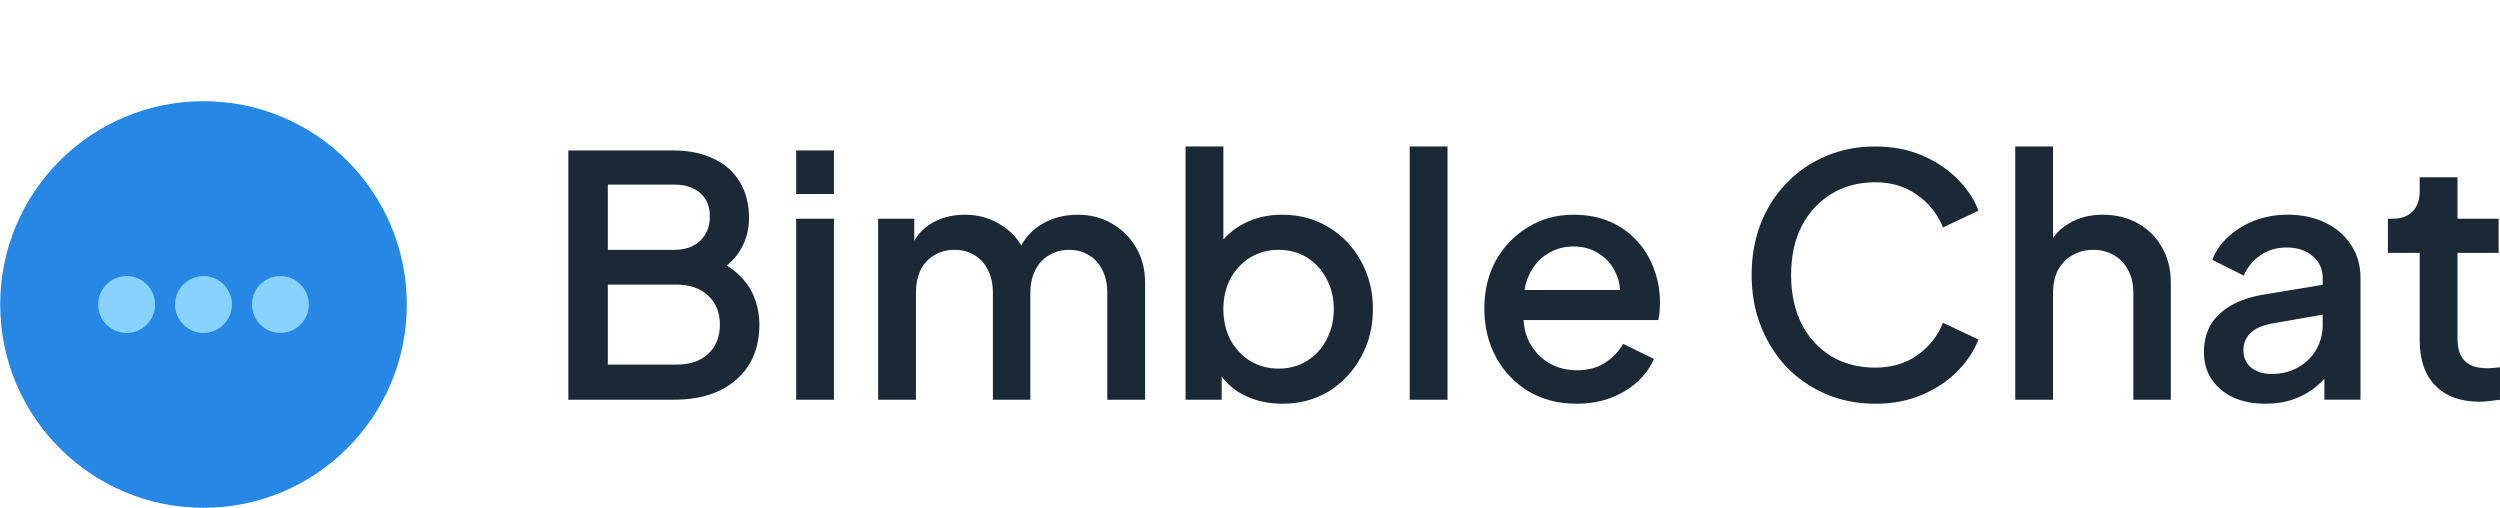
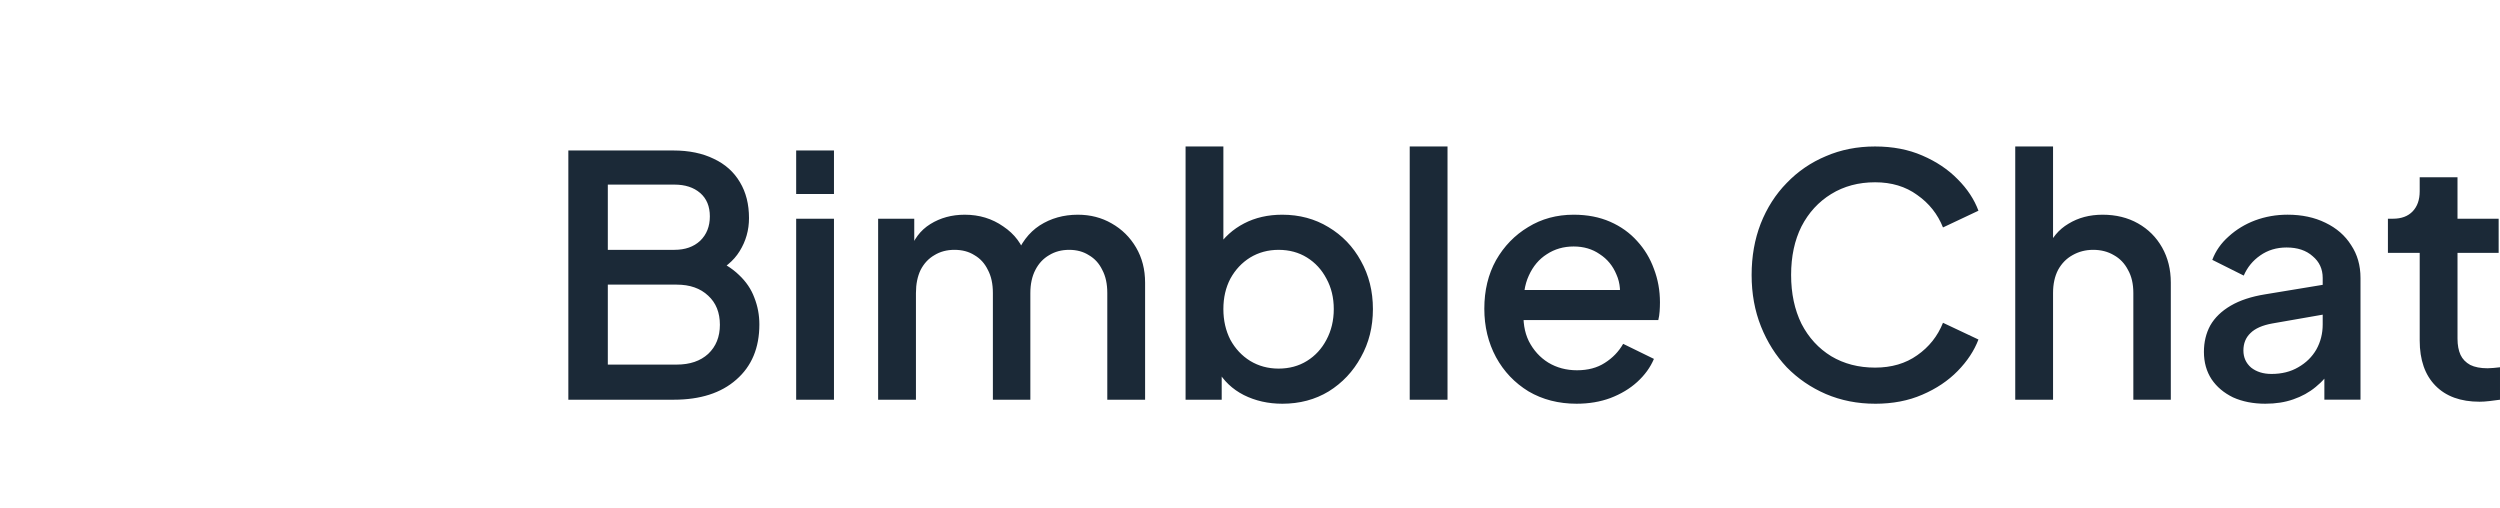
<svg xmlns="http://www.w3.org/2000/svg" xmlns:ns1="http://www.inkscape.org/namespaces/inkscape" xmlns:ns2="http://sodipodi.sourceforge.net/DTD/sodipodi-0.dtd" width="622.886mm" height="126.488mm" viewBox="0 0 622.886 126.488" version="1.1" id="svg1" ns1:version="1.4.2 (1:1.4.2+202505120738+ebf0e940d0)" ns2:docname="logo.svg" xml:space="preserve">
  <ns2:namedview id="namedview1" pagecolor="#ffffff" bordercolor="#000000" borderopacity="0.25" ns1:showpageshadow="2" ns1:pageopacity="0.0" ns1:pagecheckerboard="0" ns1:deskcolor="#d1d1d1" ns1:document-units="mm" ns1:zoom="0.25543588" ns1:cx="1082.4635" ns1:cy="21.531823" ns1:window-width="1920" ns1:window-height="1016" ns1:window-x="0" ns1:window-y="27" ns1:window-maximized="1" ns1:current-layer="layer1" />
  <defs id="defs1">
    <ns1:path-effect effect="fillet_chamfer" id="path-effect19" is_visible="true" lpeversion="1" nodesatellites_param="F,0,0,1,0,19.409,0,1 @ F,0,0,1,0,44.275,0,1 @ F,0,0,1,0,0,0,1 @ F,0,0,1,0,20.453,0,1" radius="0" unit="px" method="auto" mode="F" chamfer_steps="1" flexible="false" use_knot_distance="true" apply_no_radius="true" apply_with_radius="true" only_selected="false" hide_knots="false" />
  </defs>
  <g ns1:label="Layer 1" ns1:groupmode="layer" id="layer1" transform="translate(256.608,559.098)">
    <g id="g1" transform="matrix(0.452,0,0,0.452,15.572,-271.686)">
-       <path style="fill:#2474c1;fill-opacity:1;stroke-width:1.645;stroke-linecap:square;stroke-miterlimit:2.1" id="rect17" width="76.905" height="186.403" x="-602.057" y="-640.143" ry="0" ns1:path-effect="#path-effect19" ns2:type="rect" d="m -582.647,-640.143 h 13.22 a 44.275,44.275 45 0 1 44.275,44.275 v 142.128 h -56.452 a 20.453,20.453 45 0 1 -20.453,-20.453 V -620.734 a 19.409,19.409 135 0 1 19.409,-19.409 z" transform="matrix(1,0,0,0.976,0,-10.697)" />
-       <circle style="fill:#2687e5;fill-opacity:1;stroke-width:1.571;stroke-linecap:square;stroke-miterlimit:2.1" id="path17" cx="-489.995" cy="-468.022" r="112.062" />
      <g id="g20" transform="translate(3.113,-2.38)" style="fill:#88d3fe;fill-opacity:1">
-         <circle style="fill:#88d3fe;fill-opacity:1;stroke-width:1.894;stroke-linecap:square;stroke-miterlimit:2.1" id="path19" cx="-535.483" cy="-465.642" r="15.67" />
-         <circle style="fill:#88d3fe;fill-opacity:1;stroke-width:1.894;stroke-linecap:square;stroke-miterlimit:2.1" id="circle19" cx="-493.108" cy="-465.642" r="15.67" />
-         <circle style="fill:#88d3fe;fill-opacity:1;stroke-width:1.894;stroke-linecap:square;stroke-miterlimit:2.1" id="circle20" cx="-450.733" cy="-465.642" r="15.67" />
-       </g>
+         </g>
    </g>
    <path style="font-weight:600;font-size:162.947px;line-height:1.4;font-family:'Plus Jakarta Sans';-inkscape-font-specification:'Plus Jakarta Sans, Semi-Bold';letter-spacing:0px;word-spacing:0px;fill:#1b2937;stroke-width:33.744;stroke-linecap:square;stroke-miterlimit:2.1" d="m -115.002,-459.507 v -62.098 h 26.173 q 5.835,0 10.086,2.084 4.251,2 6.502,5.835 2.251,3.751 2.251,8.919 0,4.501 -2.334,8.252 -2.251,3.668 -7.085,5.835 v -4.168 q 4.251,1.667 6.918,4.251 2.667,2.501 3.834,5.668 1.25,3.167 1.25,6.668 0,8.752 -5.751,13.753 -5.668,5.001 -15.587,5.001 z m 9.836,-8.752 h 17.171 q 4.918,0 7.835,-2.667 2.917,-2.751 2.917,-7.252 0,-4.584 -2.917,-7.252 -2.917,-2.751 -7.835,-2.751 h -17.171 z m 0,-28.59 h 16.587 q 4.001,0 6.418,-2.251 2.417,-2.334 2.417,-6.085 0,-3.751 -2.417,-5.835 -2.417,-2.084 -6.418,-2.084 h -16.587 z m 46.928,37.342 v -45.094 h 9.419 v 45.094 z m 0,-51.262 v -10.836 h 9.419 v 10.836 z m 20.421,51.262 v -45.094 h 9.002 v 9.752 l -1.167,-1.5 q 1.417,-4.584 5.168,-6.918 3.751,-2.334 8.585,-2.334 5.418,0 9.586,2.917 4.251,2.834 5.668,7.585 l -2.667,0.25 q 2,-5.418 6.085,-8.085 4.168,-2.667 9.502,-2.667 4.668,0 8.419,2.167 3.834,2.167 6.085,6.001 2.251,3.834 2.251,8.752 v 29.174 h -9.419 v -26.59 q 0,-3.417 -1.25,-5.751 -1.167,-2.417 -3.334,-3.668 -2.084,-1.334 -4.918,-1.334 -2.834,0 -5.001,1.334 -2.167,1.25 -3.417,3.668 -1.25,2.417 -1.25,5.751 v 26.59 H -9.227 v -26.59 q 0,-3.417 -1.25,-5.751 -1.167,-2.417 -3.334,-3.668 -2.084,-1.334 -5.001,-1.334 -2.834,0 -5.001,1.334 -2.167,1.25 -3.417,3.668 -1.167,2.417 -1.167,5.751 v 26.59 z m 100.69,1 q -5.251,0 -9.586,-2.167 -4.251,-2.167 -6.585,-6.251 l 1.084,-1.75 v 9.169 h -9.002 v -63.098 h 9.419 v 27.34 l -1.5,-2.167 q 2.501,-3.834 6.668,-6.001 4.168,-2.167 9.502,-2.167 6.418,0 11.503,3.084 5.168,3.084 8.085,8.419 3.001,5.335 3.001,12.003 0,6.668 -3.001,12.003 -2.917,5.335 -8.002,8.502 -5.085,3.084 -11.586,3.084 z m -0.917,-8.752 q 4.001,0 7.085,-1.917 3.084,-1.917 4.834,-5.251 1.834,-3.417 1.834,-7.668 0,-4.251 -1.834,-7.585 -1.75,-3.334 -4.834,-5.251 -3.084,-1.917 -7.085,-1.917 -3.918,0 -7.085,1.917 -3.084,1.917 -4.918,5.251 -1.75,3.334 -1.75,7.585 0,4.251 1.75,7.668 1.834,3.334 4.918,5.251 3.167,1.917 7.085,1.917 z m 32.674,7.752 v -63.098 h 9.419 v 63.098 z m 41.593,1 q -6.752,0 -12.003,-3.084 -5.168,-3.167 -8.085,-8.502 -2.917,-5.418 -2.917,-12.086 0,-6.835 2.917,-12.086 3.001,-5.251 8.002,-8.252 5.001,-3.084 11.336,-3.084 5.085,0 9.085,1.75 4.001,1.75 6.752,4.834 2.751,3.001 4.168,6.918 1.5,3.918 1.5,8.335 0,1.084 -0.083,2.251 -0.083,1.167 -0.333,2.167 h -35.925 v -7.502 h 30.591 l -4.501,3.417 q 0.834,-4.084 -0.583,-7.252 -1.334,-3.251 -4.168,-5.085 -2.751,-1.917 -6.502,-1.917 -3.751,0 -6.668,1.917 -2.917,1.834 -4.501,5.335 -1.584,3.417 -1.25,8.335 -0.417,4.584 1.25,8.002 1.75,3.417 4.834,5.335 3.167,1.917 7.168,1.917 4.084,0 6.918,-1.834 2.917,-1.834 4.584,-4.751 l 7.668,3.751 q -1.334,3.167 -4.168,5.751 -2.751,2.501 -6.668,4.001 -3.834,1.417 -8.419,1.417 z m 74.351,0 q -6.585,0 -12.253,-2.417 -5.585,-2.417 -9.752,-6.668 -4.084,-4.334 -6.418,-10.169 -2.334,-5.835 -2.334,-12.836 0,-6.918 2.251,-12.753 2.334,-5.918 6.502,-10.169 4.168,-4.334 9.752,-6.668 5.585,-2.417 12.253,-2.417 6.585,0 11.753,2.251 5.251,2.251 8.835,5.918 3.584,3.584 5.168,7.835 l -8.835,4.168 q -2,-5.001 -6.418,-8.085 -4.334,-3.167 -10.502,-3.167 -6.168,0 -10.919,2.917 -4.751,2.917 -7.418,8.085 -2.584,5.168 -2.584,12.086 0,6.918 2.584,12.17 2.667,5.168 7.418,8.085 4.751,2.834 10.919,2.834 6.168,0 10.502,-3.084 4.418,-3.084 6.418,-8.085 l 8.835,4.168 q -1.584,4.168 -5.168,7.835 -3.584,3.668 -8.835,5.918 -5.168,2.251 -11.753,2.251 z m 34.925,-1 v -63.098 h 9.419 v 26.84 l -1.5,-1.167 q 1.667,-4.251 5.335,-6.418 3.668,-2.251 8.502,-2.251 5.001,0 8.835,2.167 3.834,2.167 6.001,6.001 2.167,3.834 2.167,8.752 v 29.174 h -9.336 v -26.59 q 0,-3.417 -1.334,-5.751 -1.25,-2.417 -3.501,-3.668 -2.251,-1.334 -5.168,-1.334 -2.834,0 -5.168,1.334 -2.251,1.25 -3.584,3.668 -1.25,2.417 -1.25,5.751 v 26.59 z m 62.348,1 q -4.584,0 -8.085,-1.584 -3.417,-1.667 -5.335,-4.501 -1.917,-2.917 -1.917,-6.835 0,-3.668 1.584,-6.585 1.667,-2.917 5.085,-4.918 3.417,-2 8.585,-2.834 l 15.67,-2.584 v 7.418 l -13.837,2.417 q -3.751,0.667 -5.501,2.417 -1.75,1.667 -1.75,4.334 0,2.584 1.917,4.251 2,1.584 5.085,1.584 3.834,0 6.668,-1.667 2.917,-1.667 4.501,-4.418 1.584,-2.834 1.584,-6.251 v -11.586 q 0,-3.334 -2.501,-5.418 -2.417,-2.167 -6.502,-2.167 -3.751,0 -6.585,2 -2.751,1.917 -4.084,5.001 l -7.835,-3.918 q 1.25,-3.334 4.084,-5.835 2.834,-2.584 6.585,-4.001 3.834,-1.417 8.085,-1.417 5.335,0 9.419,2 4.168,2 6.418,5.585 2.334,3.501 2.334,8.169 v 30.341 h -9.002 v -8.169 l 1.917,0.25 q -1.584,2.751 -4.084,4.751 -2.417,2 -5.585,3.084 -3.084,1.084 -6.918,1.084 z m 53.346,-0.5 q -7.085,0 -11.003,-4.001 -3.918,-4.001 -3.918,-11.253 v -21.839 h -7.919 v -8.502 h 1.25 q 3.167,0 4.918,-1.834 1.75,-1.834 1.75,-5.001 v -3.501 h 9.419 v 10.336 h 10.252 v 8.502 H 355.692 v 21.422 q 0,2.334 0.75,4.001 0.75,1.584 2.417,2.501 1.667,0.834 4.334,0.834 0.667,0 1.5,-0.083 0.834,-0.083 1.584,-0.167 v 8.085 q -1.167,0.167 -2.584,0.333 -1.417,0.167 -2.501,0.167 z" id="text22" aria-label="Bimble Chat" />
  </g>
</svg>